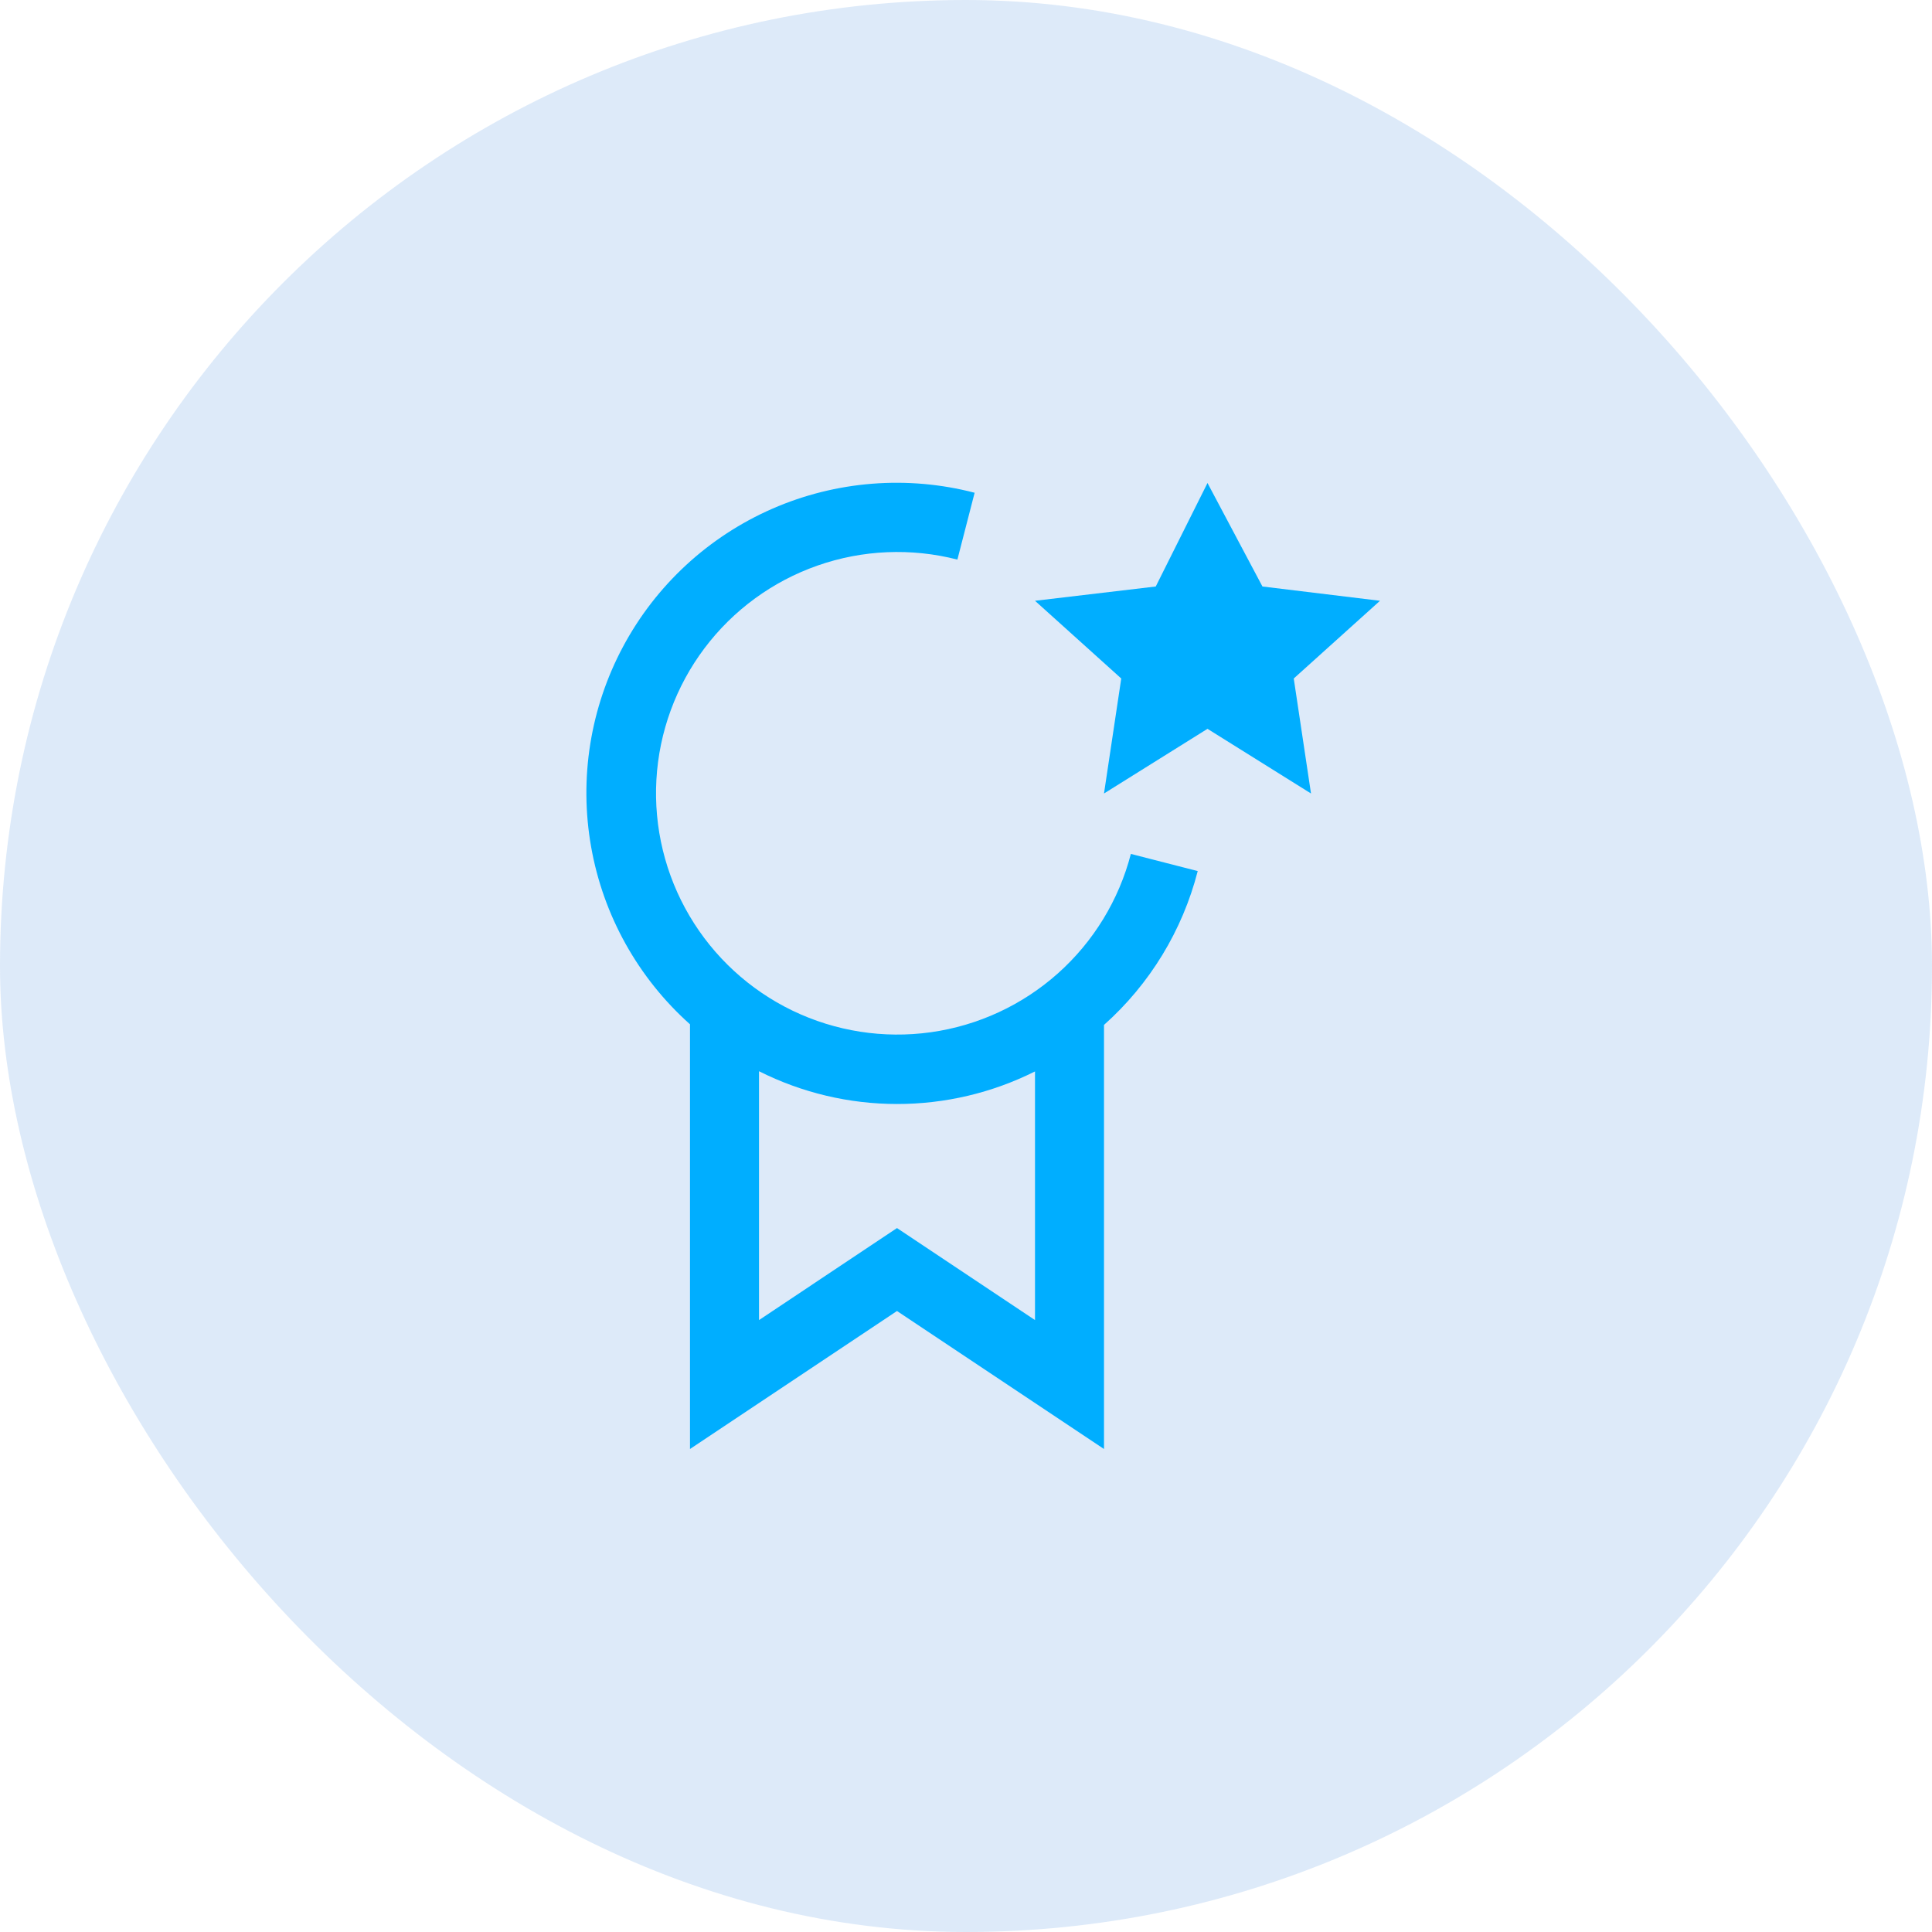
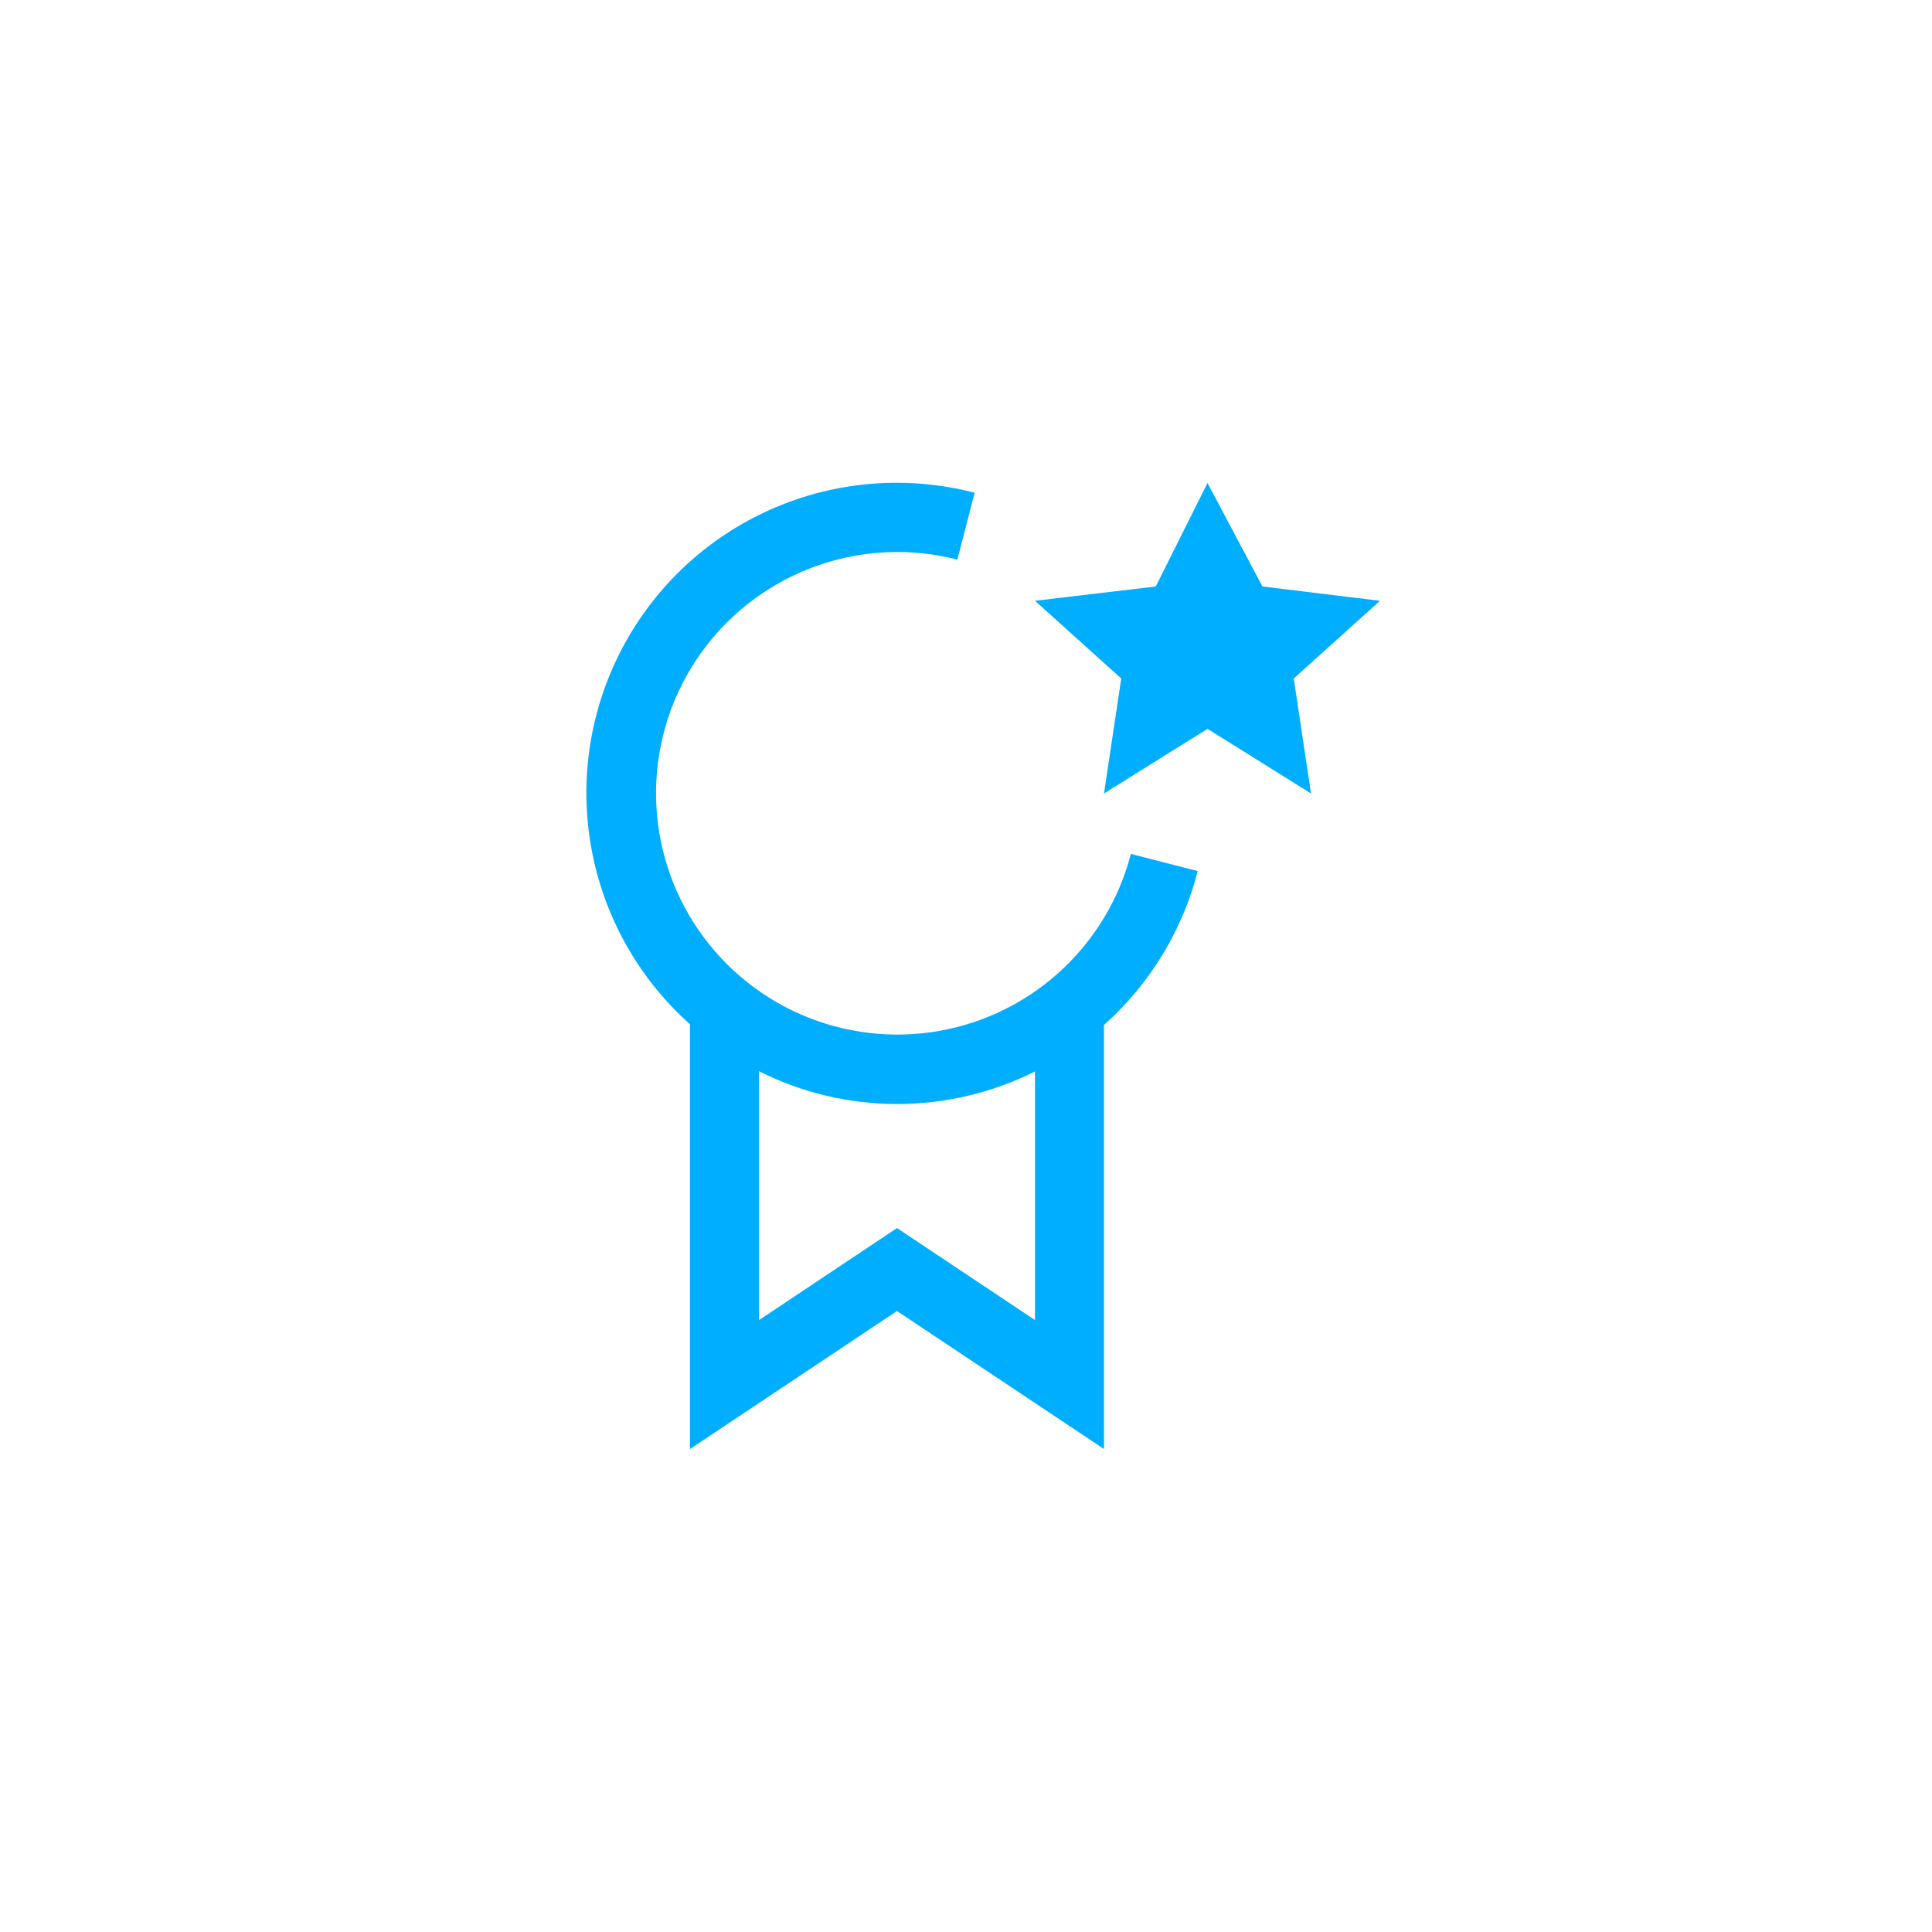
<svg xmlns="http://www.w3.org/2000/svg" width="84" height="84" viewBox="0 0 84 84" fill="none">
-   <rect width="84" height="84" rx="42" fill="#D7E6F7" fill-opacity="0.851" />
  <path d="M52.5 21L54.889 25.5L60 26.121L56.25 29.5L57 34.5L52.5 31.688L48 34.5L48.75 29.5L45 26.121L50.25 25.5L52.5 21Z" fill="#00AEFF" />
  <path d="M52.075 37.873L49.168 37.127C48.647 39.134 47.543 40.942 45.995 42.322C44.447 43.702 42.524 44.592 40.471 44.88C38.417 45.168 36.324 44.841 34.456 43.94C32.588 43.038 31.029 41.604 29.976 39.817C28.923 38.031 28.423 35.972 28.539 33.901C28.656 31.831 29.383 29.841 30.63 28.184C31.877 26.526 33.587 25.276 35.544 24.59C37.501 23.904 39.618 23.814 41.626 24.33L42.375 21.424C39.447 20.663 36.348 20.908 33.576 22.12C30.804 23.333 28.52 25.442 27.092 28.11C25.664 30.777 25.174 33.847 25.702 36.826C26.229 39.805 27.743 42.52 30 44.535V63L39 57L48 63V44.562C49.992 42.787 51.411 40.458 52.075 37.873ZM45 57.395L39 53.394L33 57.395V46.575C34.861 47.511 36.915 47.999 38.999 48C41.082 48.002 43.137 47.517 45 46.584V57.395Z" fill="#00AEFF" />
</svg>